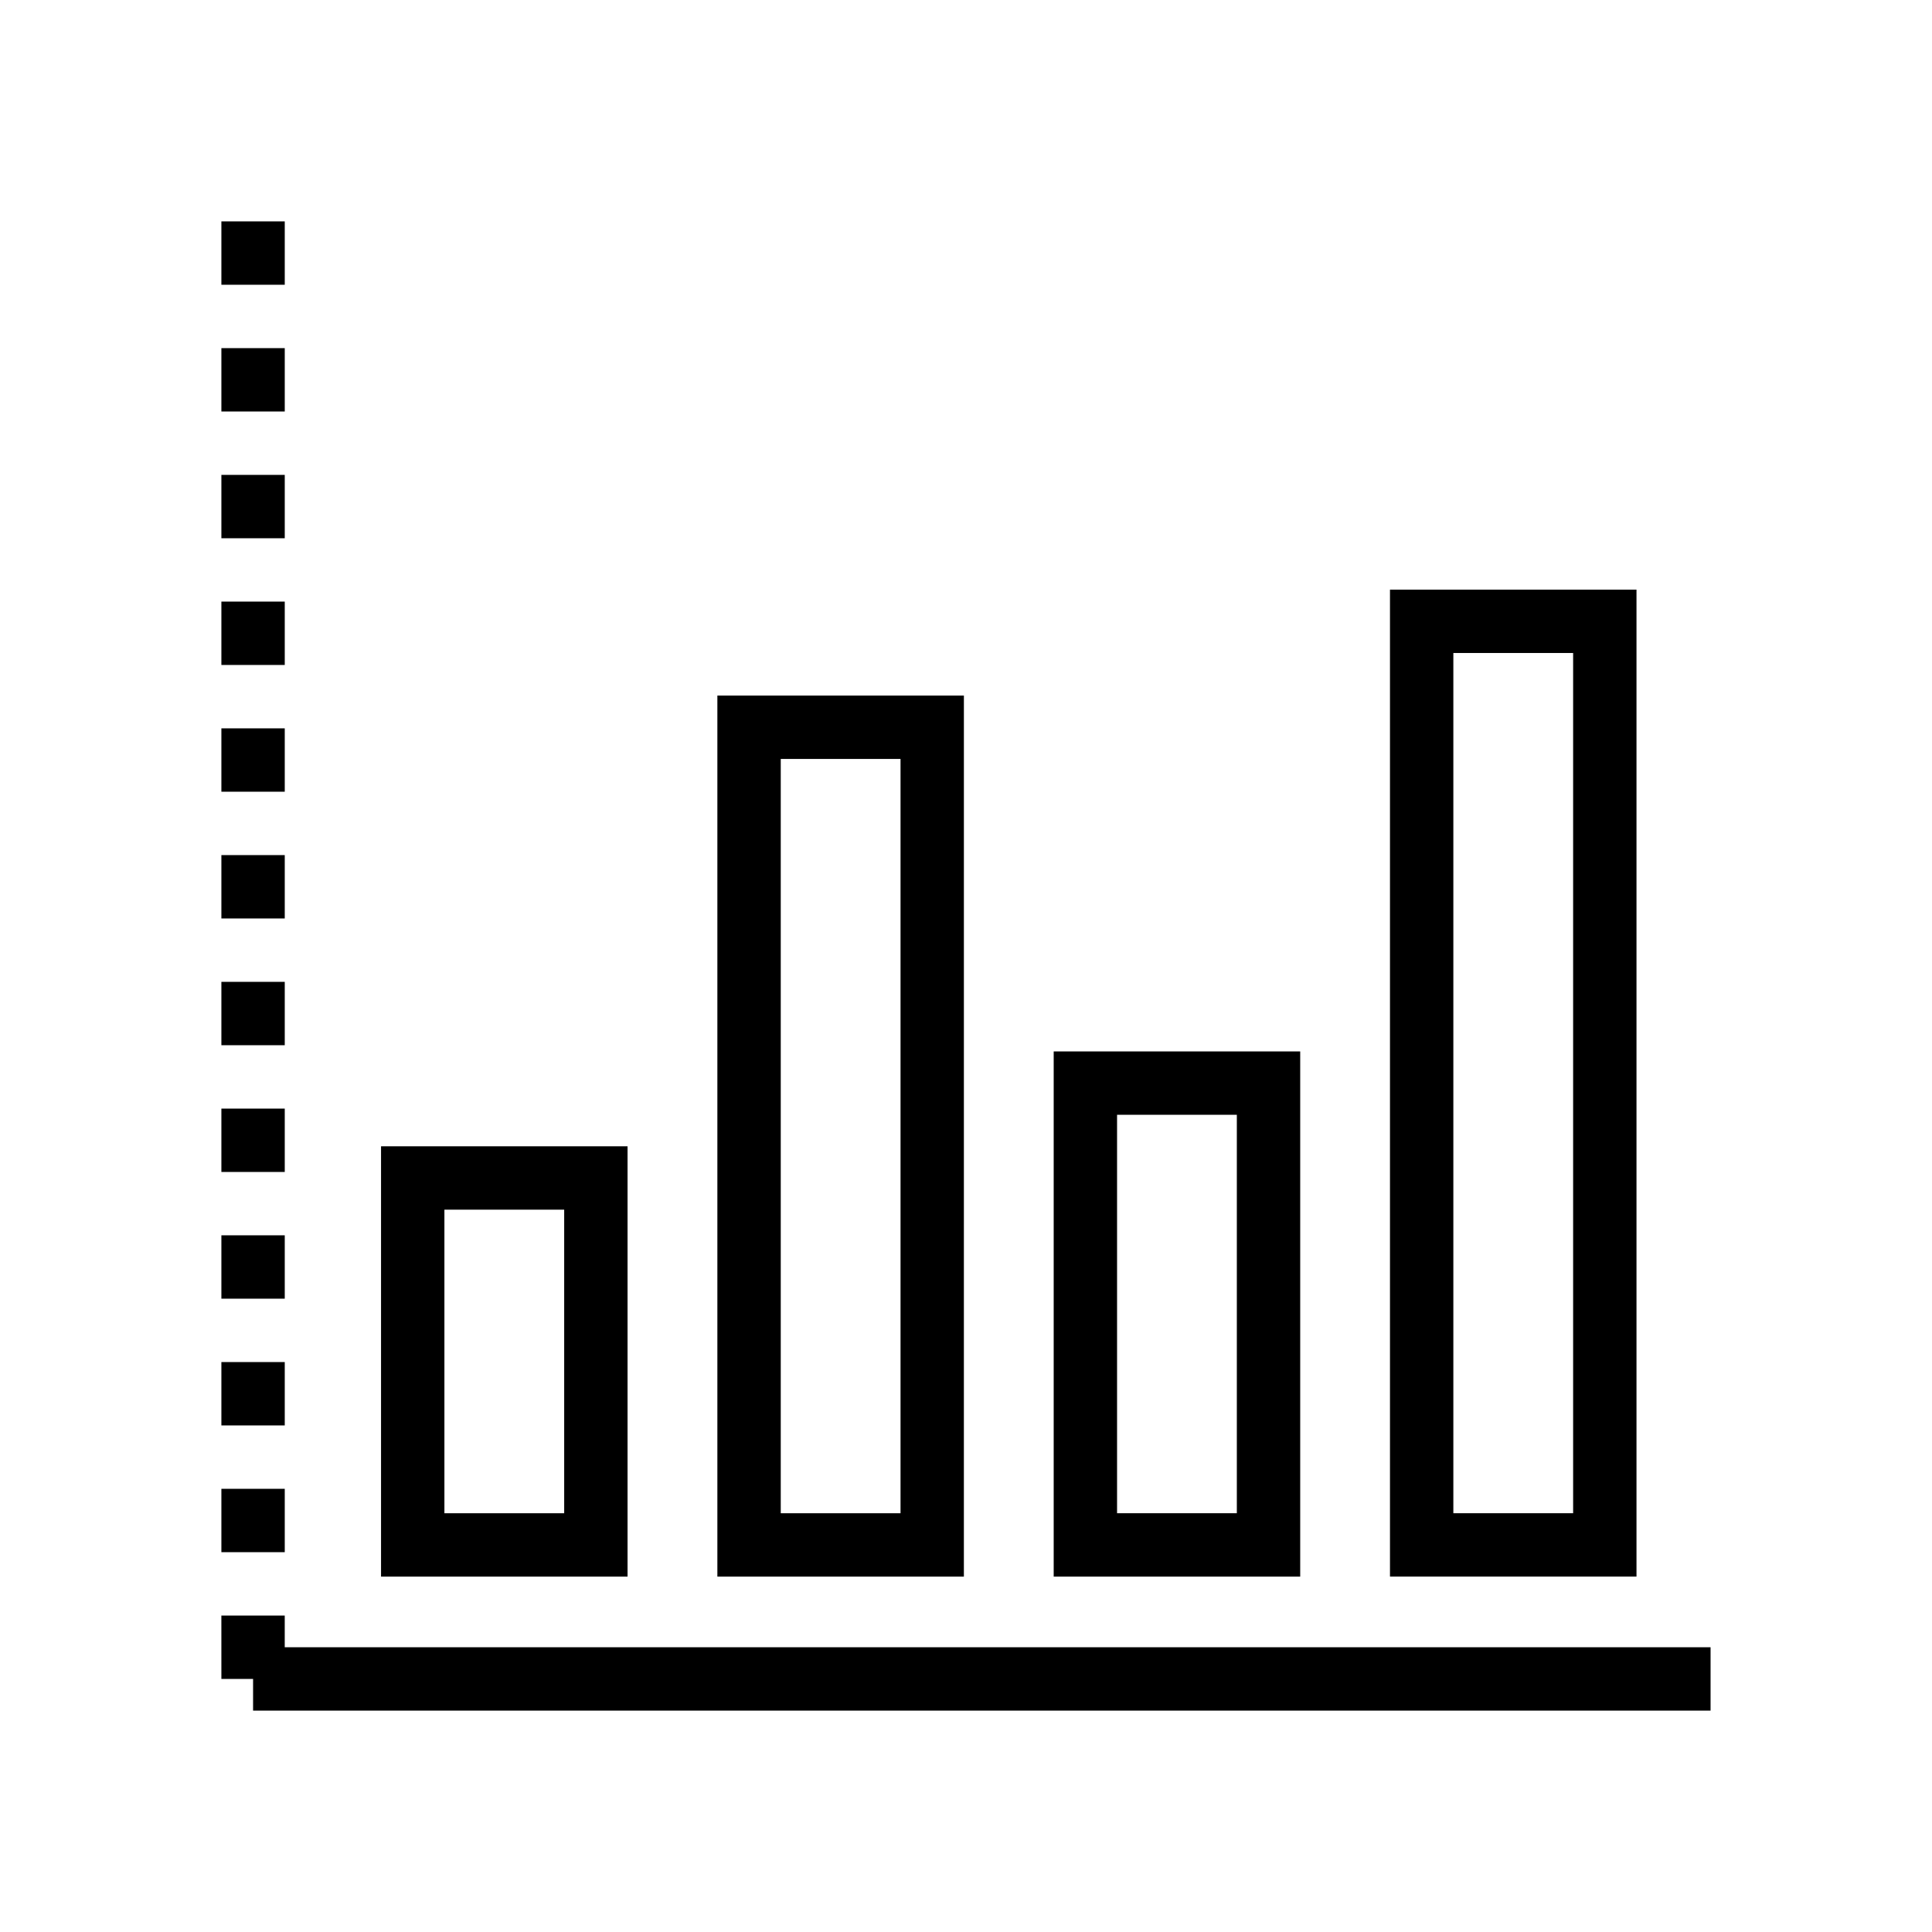
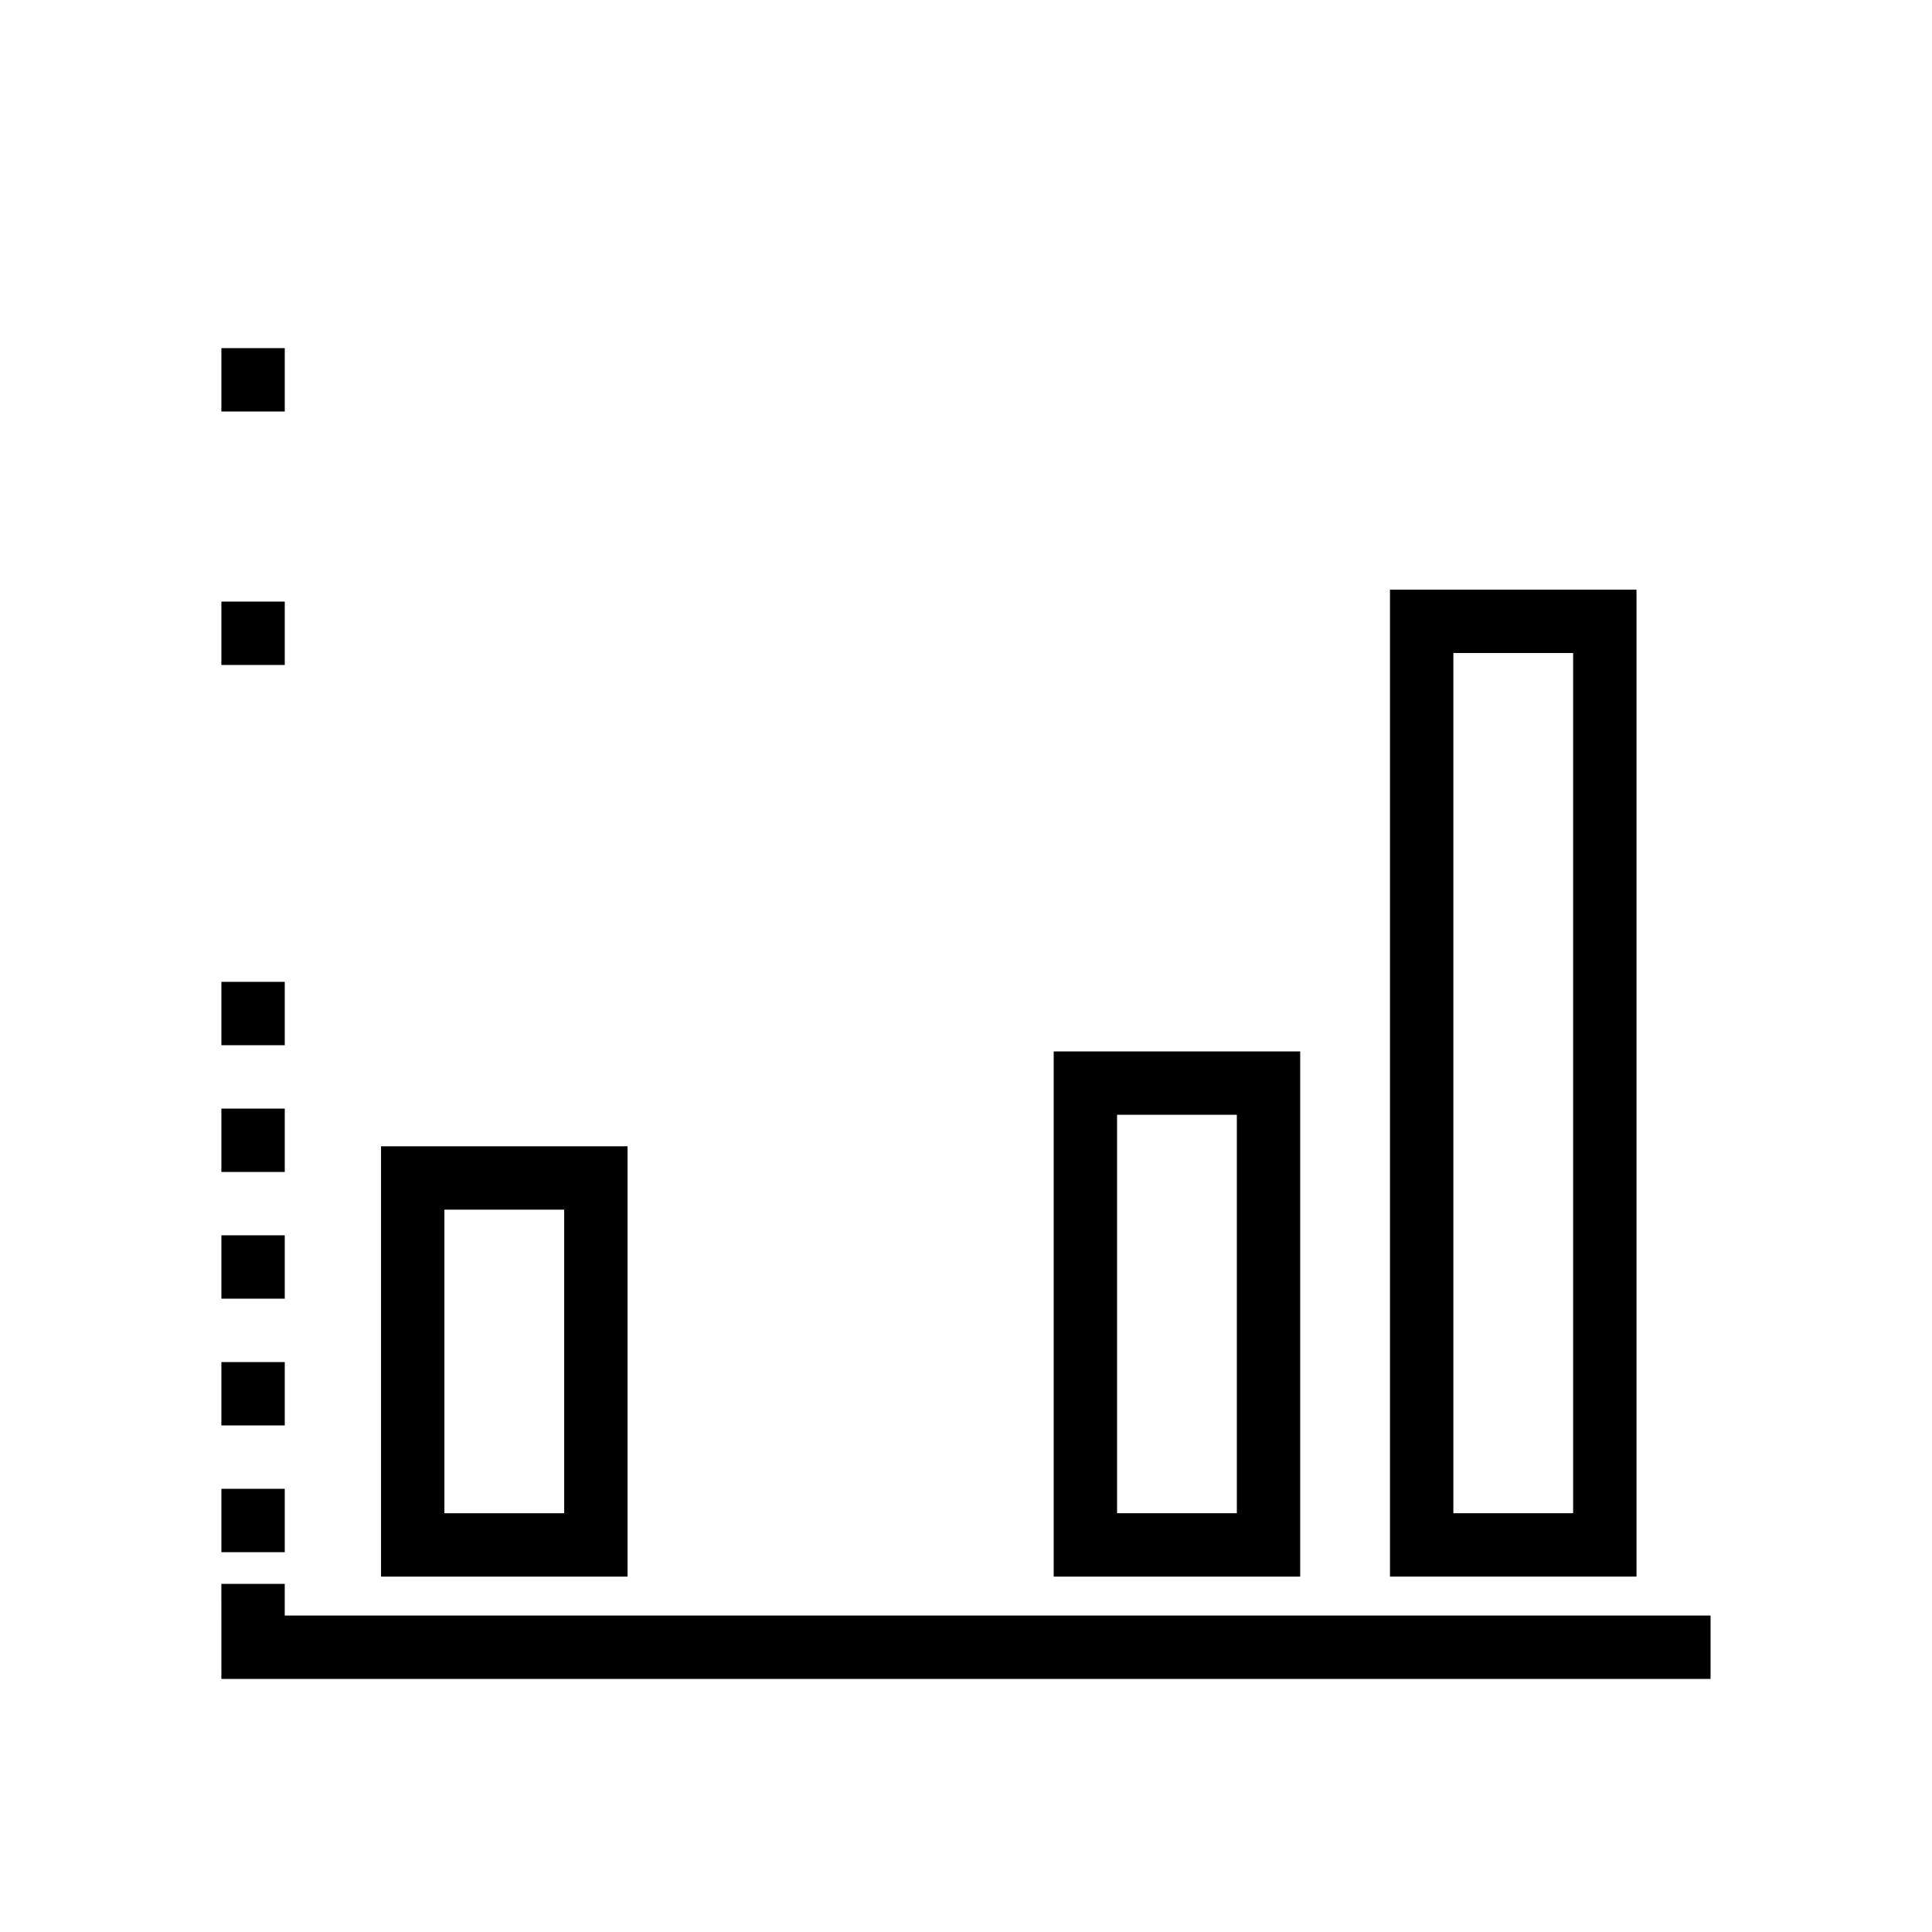
<svg xmlns="http://www.w3.org/2000/svg" fill="#000000" width="800px" height="800px" version="1.1" viewBox="144 144 512 512">
  <g>
    <path d="m202.67 303.43h16.793v16.793h-16.793z" />
-     <path d="m202.67 269.85h16.793v16.793h-16.793z" />
    <path d="m202.67 437.79h16.793v16.793h-16.793z" />
    <path d="m202.67 504.96h16.793v16.793h-16.793z" />
-     <path d="m202.67 337.02h16.793v16.793h-16.793z" />
-     <path d="m202.67 370.61h16.793v16.793h-16.793z" />
    <path d="m202.67 471.37h16.793v16.793h-16.793z" />
-     <path d="m202.67 588.93h8.398v8.398h386.25v-16.793h-377.86v-8.398h-16.793z" />
-     <path d="m202.67 202.67h16.793v16.793h-16.793z" />
+     <path d="m202.67 588.93h8.398h386.25v-16.793h-377.86v-8.398h-16.793z" />
    <path d="m202.67 404.2h16.793v16.793h-16.793z" />
    <path d="m202.67 236.26h16.793v16.793h-16.793z" />
    <path d="m202.67 538.55h16.793v16.793h-16.793z" />
    <path d="m244.98 447.78v114.04h65.328v-114.04zm48.535 97.246h-31.742v-80.453h31.742z" />
-     <path d="m334.11 328.34v233.48h65.328l0.004-233.48zm48.539 216.68h-31.742v-199.89h31.742z" />
    <path d="m423.24 422.64v139.18h65.328v-139.18zm48.535 122.38h-31.742v-105.59h31.742z" />
    <path d="m512.36 300.26v261.55h65.328v-261.55zm48.535 244.76h-31.742v-227.97h31.742z" />
  </g>
</svg>